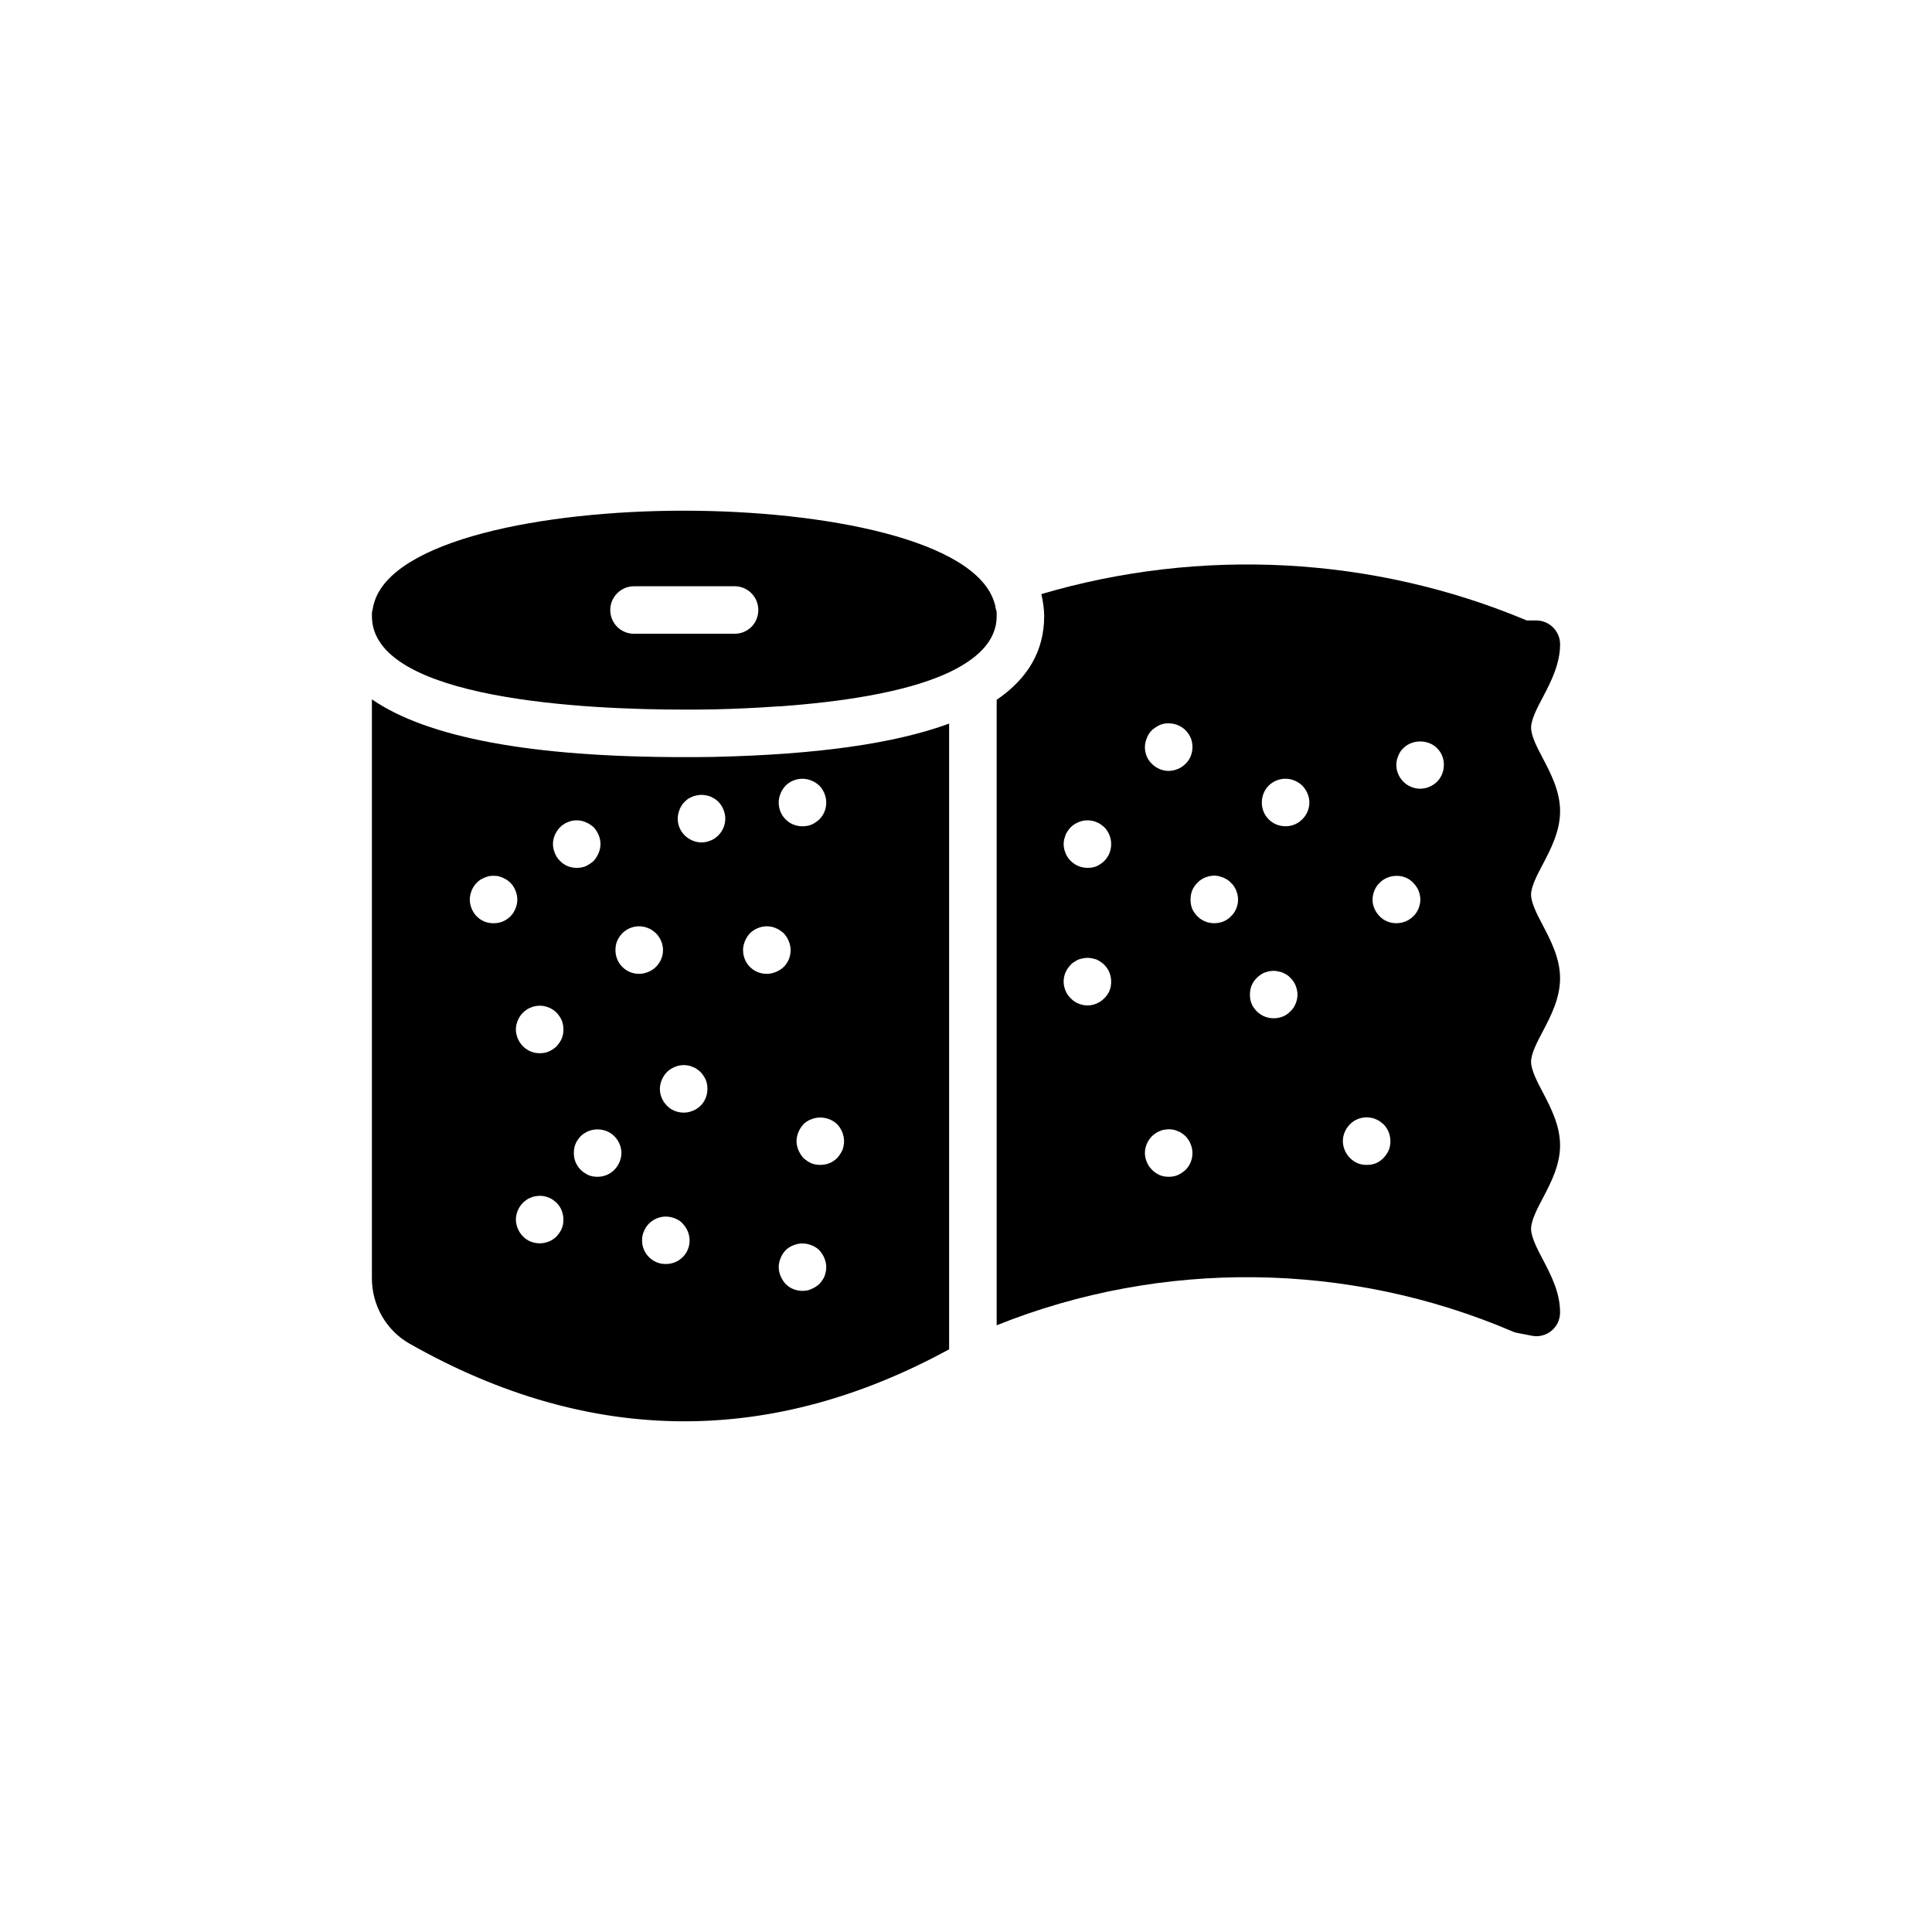
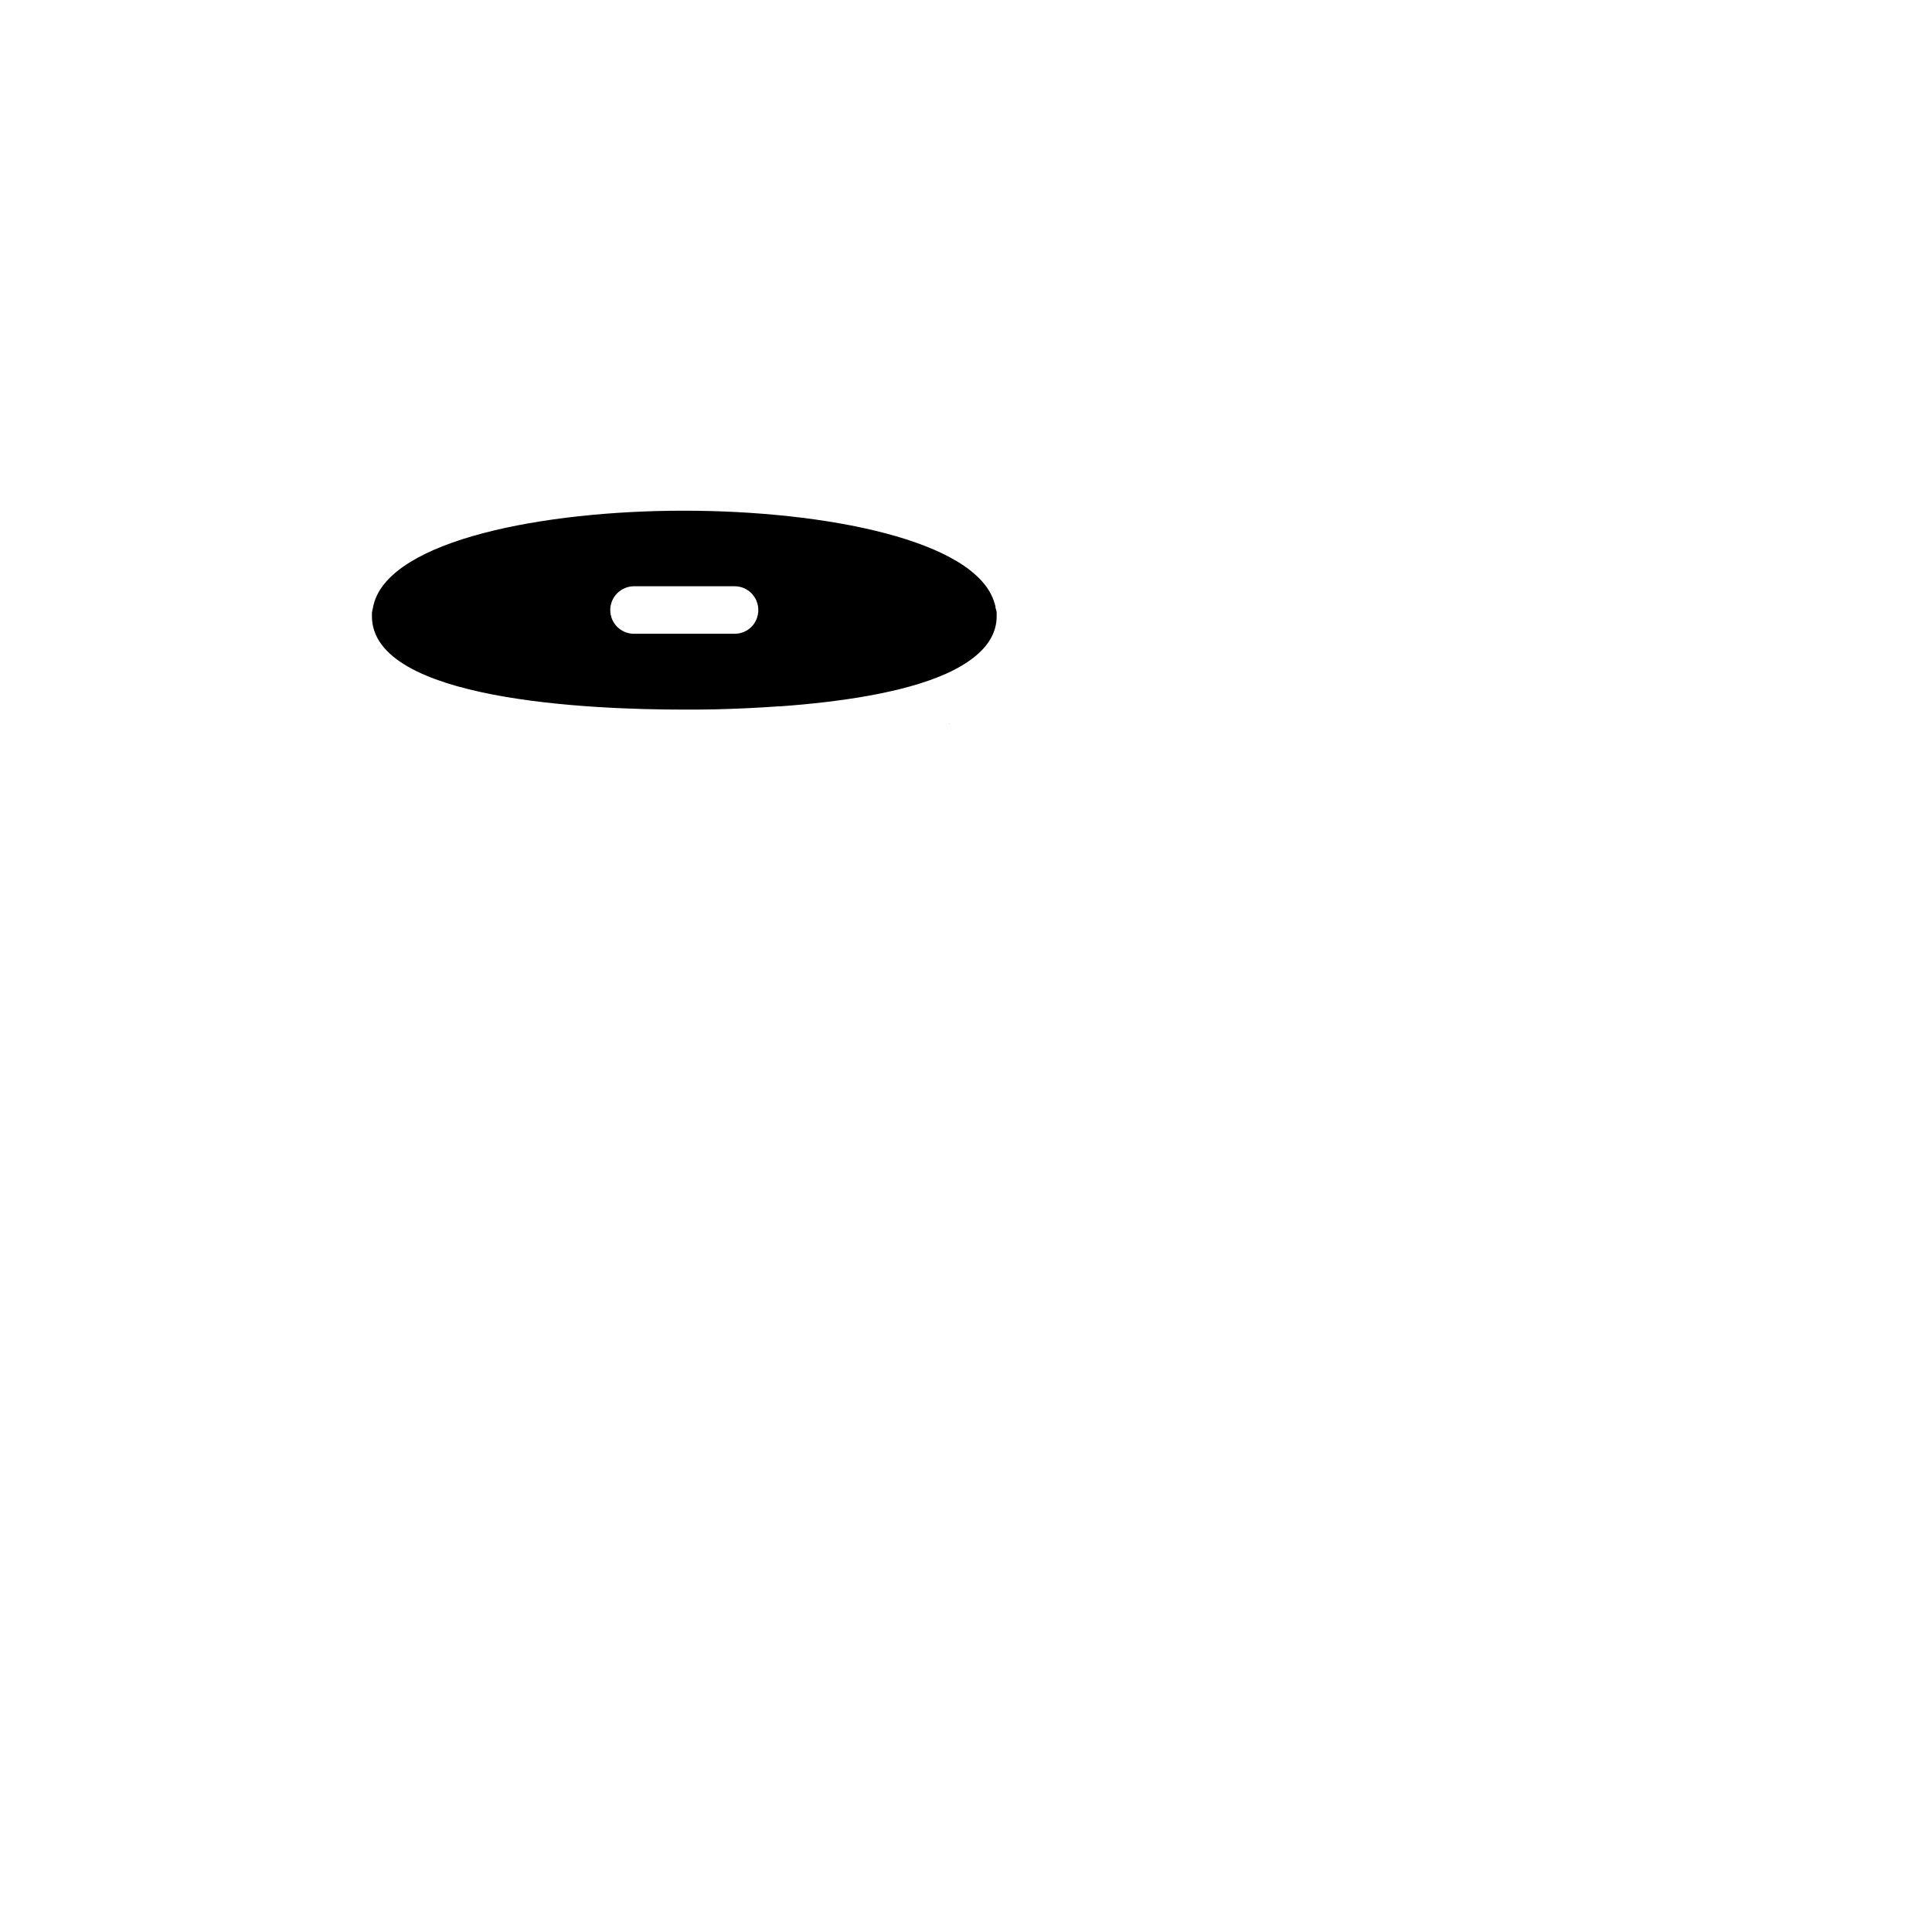
<svg xmlns="http://www.w3.org/2000/svg" fill="#000000" width="800px" height="800px" version="1.1" viewBox="144 144 512 512">
  <g>
-     <path d="m333.62 344.58c-2.769 0.062-5.543 0.062-8.438 0.062-40.305 0-67.887-5.164-82.625-15.305v153.41c0 7.242 3.844 13.855 9.949 17.32 24.184 13.73 48.492 20.594 72.863 20.594 23.426 0 46.855-6.359 70.156-19.082v-165.82c-14.359 5.293-34.953 8.188-61.906 8.816zm18.578 7.621c1.762-1.762 4.535-2.328 6.863-1.32 0.82 0.316 1.449 0.758 2.078 1.32 1.133 1.195 1.824 2.836 1.824 4.473 0 1.699-0.629 3.273-1.824 4.473-0.629 0.566-1.258 1.008-2.078 1.387-0.754 0.312-1.574 0.441-2.394 0.441-1.699 0-3.273-0.629-4.473-1.824-1.195-1.195-1.828-2.769-1.828-4.473 0.008-1.641 0.699-3.281 1.832-4.477zm-59.766 11.02c0.25-0.25 0.566-0.566 0.945-0.754 0.316-0.254 0.695-0.441 1.07-0.566 0.379-0.188 0.754-0.312 1.133-0.379 1.258-0.254 2.519-0.125 3.652 0.379 0.758 0.312 1.449 0.754 2.082 1.32 1.133 1.195 1.824 2.836 1.824 4.473 0 0.82-0.188 1.637-0.504 2.394-0.316 0.754-0.754 1.449-1.324 2.078-0.629 0.566-1.324 1.008-2.078 1.387-0.754 0.312-1.574 0.441-2.394 0.441-1.699 0-3.273-0.629-4.406-1.824-0.629-0.629-1.07-1.262-1.387-2.078-0.316-0.754-0.504-1.574-0.504-2.394 0.004-1.641 0.695-3.277 1.891-4.477zm-13.16 23.617c-0.629 0.629-1.324 1.07-2.078 1.387-0.754 0.312-1.574 0.441-2.394 0.441-0.816 0-1.637-0.125-2.394-0.441-0.758-0.312-1.449-0.754-2.078-1.387-0.566-0.566-1.008-1.258-1.324-2.016-0.316-0.758-0.504-1.574-0.504-2.394 0-0.883 0.188-1.637 0.504-2.457 0.316-0.758 0.754-1.449 1.324-2.016 0.316-0.316 0.629-0.566 0.945-0.82 0.379-0.188 0.758-0.379 1.133-0.566l1.133-0.379c0.82-0.125 1.699-0.125 2.519 0l1.133 0.379c0.379 0.188 0.754 0.379 1.07 0.566 0.379 0.25 0.691 0.504 1.008 0.82 0.566 0.566 1.008 1.258 1.324 2.016 0.316 0.754 0.504 1.574 0.504 2.457 0 0.82-0.188 1.637-0.504 2.394-0.312 0.758-0.754 1.449-1.32 2.016zm13.602 82.75c-0.316 0.754-0.82 1.449-1.387 2.078-1.195 1.195-2.769 1.824-4.473 1.824-1.637 0-3.273-0.629-4.406-1.824-0.629-0.629-1.07-1.324-1.387-2.078-0.316-0.758-0.504-1.574-0.504-2.394 0-0.816 0.188-1.637 0.504-2.391 0.316-0.758 0.754-1.449 1.387-2.078 0.25-0.254 0.566-0.504 0.945-0.754 0.316-0.254 0.691-0.441 1.07-0.566 0.379-0.188 0.754-0.316 1.195-0.379 0.82-0.125 1.637-0.188 2.457 0 0.379 0.062 0.754 0.188 1.195 0.379 0.379 0.125 0.691 0.316 1.07 0.566 0.316 0.25 0.629 0.504 0.945 0.754 1.195 1.195 1.824 2.832 1.824 4.473 0.004 0.816-0.121 1.637-0.438 2.391zm0-50.379c-0.316 0.754-0.82 1.449-1.387 2.078-0.566 0.566-1.258 1.008-2.078 1.387-0.754 0.316-1.512 0.441-2.394 0.441-1.637 0-3.211-0.629-4.406-1.824-0.629-0.629-1.07-1.324-1.387-2.078-0.316-0.758-0.504-1.574-0.504-2.394 0-0.816 0.188-1.637 0.504-2.391 0.316-0.758 0.754-1.449 1.387-2.078 0.25-0.254 0.566-0.504 0.945-0.754 0.316-0.254 0.691-0.441 1.07-0.566 0.379-0.188 0.754-0.316 1.195-0.379 2.016-0.441 4.219 0.254 5.668 1.699 0.566 0.629 1.07 1.32 1.387 2.078 0.316 0.754 0.441 1.574 0.441 2.391s-0.125 1.633-0.441 2.391zm15.305 32.746c-0.316 0.754-0.754 1.449-1.387 2.078-1.195 1.195-2.769 1.824-4.41 1.824-0.883 0-1.699-0.125-2.457-0.441-0.754-0.379-1.449-0.82-2.016-1.387-0.629-0.629-1.07-1.324-1.387-2.078-0.316-0.754-0.441-1.574-0.441-2.394 0-0.82 0.125-1.637 0.441-2.394 0.316-0.82 0.82-1.449 1.387-2.078 0.57-0.559 1.266-1 2.019-1.316 1.574-0.629 3.273-0.629 4.848 0 0.758 0.316 1.449 0.758 2.016 1.324 1.195 1.195 1.891 2.836 1.891 4.473 0 0.816-0.188 1.637-0.504 2.391zm0.754-51.703c-1.195-1.195-1.828-2.769-1.828-4.473 0-0.82 0.125-1.637 0.441-2.394 0.316-0.754 0.82-1.449 1.387-2.078 1.449-1.449 3.59-2.141 5.668-1.699 0.379 0.062 0.82 0.188 1.195 0.379 0.379 0.125 0.758 0.316 1.074 0.566 0.316 0.254 0.691 0.504 0.945 0.754 1.195 1.195 1.891 2.836 1.891 4.473 0 1.699-0.691 3.273-1.891 4.473-0.566 0.566-1.258 1.008-2.016 1.32-0.754 0.316-1.574 0.504-2.457 0.504-1.637 0.004-3.211-0.629-4.41-1.824zm15.996 76.895c-1.195 1.195-2.769 1.828-4.473 1.828-0.816 0-1.637-0.125-2.394-0.441s-1.449-0.754-2.078-1.387c-1.195-1.195-1.828-2.769-1.828-4.406 0-0.883 0.125-1.637 0.504-2.457 0.316-0.754 0.754-1.449 1.324-2.016 0.629-0.629 1.32-1.07 2.078-1.387 1.512-0.629 3.273-0.629 4.785 0 0.82 0.312 1.512 0.754 2.078 1.387 1.133 1.195 1.824 2.769 1.824 4.473 0.008 1.637-0.621 3.211-1.82 4.406zm4.723-40.117c-0.566 0.566-1.258 1.008-2.016 1.324-0.754 0.312-1.574 0.504-2.394 0.504-1.699 0-3.336-0.629-4.473-1.824-1.195-1.195-1.891-2.769-1.891-4.473 0-0.816 0.188-1.637 0.504-2.391 0.316-0.758 0.754-1.449 1.387-2.078 0.566-0.566 1.258-1.008 2.016-1.32 1.133-0.504 2.394-0.629 3.652-0.379 0.379 0.062 0.82 0.188 1.195 0.379 0.379 0.125 0.754 0.316 1.07 0.566s0.691 0.504 0.945 0.754c0.566 0.629 1.07 1.32 1.387 2.078 0.316 0.754 0.441 1.574 0.441 2.391 0.004 1.699-0.625 3.273-1.824 4.469zm4.727-71.664c-0.629 0.629-1.258 1.07-2.078 1.387-0.754 0.316-1.574 0.504-2.394 0.504-0.816 0-1.637-0.188-2.394-0.504-0.754-0.316-1.445-0.758-2.078-1.387-1.195-1.195-1.828-2.769-1.828-4.406 0-0.82 0.188-1.637 0.504-2.457 0.316-0.754 0.754-1.449 1.324-2.016 0.316-0.316 0.633-0.57 0.945-0.82 0.379-0.188 0.758-0.379 1.133-0.566 0.379-0.125 0.754-0.25 1.133-0.312 0.82-0.188 1.699-0.188 2.519 0 0.379 0.062 0.754 0.188 1.133 0.312 0.379 0.188 0.754 0.379 1.07 0.566 0.379 0.25 0.695 0.504 1.012 0.82 0.566 0.566 1.008 1.258 1.324 2.016 0.316 0.82 0.504 1.574 0.504 2.457-0.004 1.633-0.633 3.207-1.828 4.406zm12.844 36.715c-1.699 0-3.273-0.629-4.473-1.828-1.195-1.195-1.828-2.769-1.828-4.473 0-0.82 0.188-1.637 0.504-2.394 0.316-0.754 0.754-1.449 1.324-2.078 1.512-1.449 3.652-2.141 5.731-1.699 0.379 0.062 0.754 0.188 1.133 0.379 0.379 0.125 0.754 0.316 1.07 0.566 0.379 0.254 0.691 0.504 1.008 0.754 0.566 0.629 1.008 1.324 1.324 2.078 0.316 0.758 0.504 1.574 0.504 2.394 0 1.699-0.629 3.273-1.824 4.473-0.629 0.566-1.258 1.008-2.078 1.32-0.754 0.316-1.574 0.508-2.394 0.508zm15.305 80.105c-0.316 0.754-0.82 1.449-1.387 2.078-0.629 0.566-1.324 1.008-2.078 1.324-0.754 0.379-1.574 0.504-2.394 0.504-1.699 0-3.273-0.629-4.473-1.824-0.566-0.629-1.008-1.324-1.324-2.078-0.316-0.758-0.504-1.574-0.504-2.394 0-0.816 0.188-1.637 0.504-2.391 0.316-0.82 0.754-1.449 1.324-2.078 0.566-0.566 1.258-1.008 2.078-1.32 1.512-0.629 3.273-0.629 4.785 0 0.82 0.316 1.512 0.754 2.078 1.32 0.566 0.629 1.008 1.32 1.324 2.078 0.316 0.754 0.504 1.574 0.504 2.391 0.004 0.816-0.184 1.633-0.438 2.391zm4.723-33.379c-0.379 0.754-0.82 1.449-1.387 2.078-1.195 1.195-2.769 1.824-4.473 1.824-0.816 0-1.637-0.125-2.394-0.441-0.758-0.316-1.449-0.82-2.078-1.387-0.566-0.629-1.008-1.324-1.324-2.078-0.316-0.754-0.504-1.574-0.504-2.394s0.188-1.637 0.504-2.394c0.316-0.754 0.754-1.449 1.324-2.078 0.566-0.566 1.258-1.008 2.078-1.32 2.332-0.945 5.102-0.379 6.863 1.32 1.133 1.195 1.824 2.836 1.824 4.473 0.008 0.824-0.18 1.645-0.434 2.398z" />
-     <path d="m557.44 359c0-5.227-2.394-9.887-4.535-13.98-1.574-2.961-3.148-5.984-3.148-8.188 0-2.141 1.574-5.164 3.148-8.125 2.141-4.094 4.535-8.754 4.535-13.98 0-3.398-2.769-6.234-6.172-6.297h-2.644c-40.809-17.129-86.594-19.395-128.66-6.988 0.25 1.008 0.441 2.078 0.566 3.148 0.125 0.945 0.188 1.828 0.188 2.707 0 9.066-4.219 16.438-12.594 22.168v165.75c43.77-17.57 93.332-16.941 136.72 1.637 0.379 0.188 0.82 0.316 1.258 0.379l3.84 0.754c0.441 0.062 0.82 0.125 1.195 0.125 1.449 0 2.898-0.504 4.031-1.449 1.449-1.195 2.266-2.961 2.266-4.848 0-5.289-2.394-9.887-4.535-13.98-1.574-2.961-3.148-6.047-3.148-8.188s1.574-5.227 3.148-8.188c2.141-4.094 4.535-8.691 4.535-13.918 0-5.227-2.394-9.887-4.535-13.98-1.574-2.961-3.148-6.047-3.148-8.188s1.574-5.164 3.148-8.125c2.141-4.094 4.535-8.754 4.535-13.98s-2.394-9.887-4.535-13.98c-1.574-2.961-3.148-6.047-3.148-8.188s1.574-5.164 3.148-8.125c2.148-4.09 4.539-8.75 4.539-13.977zm-109.52-19.395c0.316-0.82 0.754-1.512 1.324-2.078 0.629-0.566 1.324-1.008 2.078-1.387 2.266-0.945 5.102-0.379 6.863 1.387 0.566 0.566 1.008 1.258 1.387 2.078 0.316 0.754 0.441 1.574 0.441 2.394 0 1.637-0.629 3.273-1.828 4.406-0.629 0.629-1.258 1.07-2.078 1.387-0.754 0.316-1.574 0.504-2.394 0.504-1.699 0-3.273-0.691-4.473-1.891-1.195-1.133-1.828-2.769-1.828-4.406 0.004-0.82 0.195-1.641 0.508-2.394zm-9.887 66.941c-0.316 0.754-0.82 1.449-1.387 2.016-1.195 1.195-2.769 1.887-4.473 1.887-0.82 0-1.637-0.188-2.394-0.504-0.754-0.316-1.449-0.758-2.016-1.387-0.629-0.566-1.07-1.262-1.387-2.016-0.316-0.754-0.504-1.574-0.504-2.394 0-1.699 0.691-3.273 1.891-4.473 0.25-0.312 0.566-0.566 0.945-0.754 0.316-0.25 0.691-0.441 1.07-0.629 0.379-0.125 0.754-0.25 1.195-0.312 0.82-0.188 1.637-0.188 2.457 0 0.379 0.062 0.82 0.188 1.195 0.312 0.379 0.191 0.754 0.379 1.07 0.629 0.316 0.191 0.629 0.441 0.945 0.754 1.195 1.195 1.828 2.773 1.828 4.473 0.004 0.824-0.121 1.645-0.438 2.398zm-1.383-34.383c-0.566 0.566-1.258 1.008-2.016 1.387-0.754 0.316-1.574 0.441-2.394 0.441-1.699 0-3.273-0.629-4.473-1.828-0.629-0.629-1.07-1.258-1.387-2.078-0.316-0.754-0.504-1.574-0.504-2.391 0-0.379 0.062-0.82 0.125-1.195 0.125-0.441 0.25-0.82 0.379-1.195 0.125-0.379 0.379-0.754 0.566-1.07 0.25-0.379 0.504-0.695 0.82-1.008 0.566-0.566 1.258-1.008 2.016-1.324 1.133-0.504 2.394-0.629 3.652-0.379 0.379 0.062 0.82 0.188 1.195 0.379 0.379 0.125 0.691 0.316 1.07 0.566 0.316 0.188 0.629 0.504 0.945 0.754 1.195 1.195 1.828 2.836 1.828 4.473 0 1.695-0.629 3.269-1.824 4.469zm21.535 81.867c-0.629 0.566-1.258 1.008-2.078 1.387-0.754 0.316-1.574 0.441-2.394 0.441-0.82 0-1.637-0.125-2.394-0.441-0.754-0.379-1.449-0.82-2.016-1.387-0.629-0.629-1.07-1.32-1.387-2.078-0.316-0.754-0.504-1.574-0.504-2.391 0-1.637 0.691-3.273 1.891-4.473 0.25-0.25 0.566-0.504 0.945-0.754 0.316-0.25 0.691-0.441 1.07-0.566 0.379-0.188 0.754-0.312 1.195-0.379 0.82-0.125 1.637-0.188 2.457 0 0.379 0.062 0.754 0.188 1.133 0.379 0.379 0.125 0.754 0.316 1.133 0.566 0.316 0.25 0.629 0.504 0.945 0.754 1.133 1.195 1.828 2.836 1.828 4.473 0.004 1.699-0.625 3.273-1.824 4.469zm13.414-69.211c-0.316 0.754-0.754 1.449-1.387 2.016-1.133 1.195-2.707 1.824-4.41 1.824-1.699 0-3.273-0.629-4.473-1.824-0.566-0.566-1.07-1.262-1.387-2.016-0.316-0.758-0.441-1.574-0.441-2.394 0-0.883 0.125-1.637 0.441-2.457 0.316-0.758 0.82-1.449 1.387-2.016 0.566-0.629 1.258-1.07 2.016-1.387 1.195-0.504 2.457-0.629 3.652-0.379 0.441 0.125 0.82 0.254 1.195 0.379 0.379 0.188 0.754 0.379 1.07 0.566 0.379 0.25 0.691 0.504 0.945 0.816 0.629 0.566 1.07 1.258 1.387 2.016 0.316 0.816 0.504 1.574 0.504 2.457 0.004 0.824-0.184 1.645-0.5 2.398zm15.746 25.191c-0.316 0.754-0.754 1.449-1.387 2.016-1.133 1.195-2.707 1.824-4.41 1.824-1.699 0-3.273-0.629-4.473-1.824-0.566-0.566-1.07-1.262-1.387-2.016-0.316-0.758-0.441-1.574-0.441-2.394 0-0.883 0.125-1.637 0.441-2.457 0.316-0.758 0.82-1.449 1.387-2.016s1.258-1.07 2.016-1.387c1.195-0.441 2.457-0.629 3.652-0.316 0.441 0.062 0.82 0.191 1.195 0.316 0.379 0.188 0.754 0.379 1.07 0.566 0.379 0.25 0.691 0.504 0.945 0.816 0.629 0.566 1.07 1.258 1.387 2.016 0.316 0.816 0.504 1.574 0.504 2.457 0.004 0.824-0.188 1.641-0.5 2.398zm1.762-48.871c-1.195 1.195-2.769 1.828-4.41 1.828-1.699 0-3.273-0.629-4.473-1.828-1.195-1.195-1.828-2.769-1.828-4.469 0-1.637 0.629-3.273 1.828-4.473 1.762-1.762 4.535-2.332 6.863-1.324 0.754 0.316 1.449 0.758 2.016 1.324 1.195 1.195 1.891 2.836 1.891 4.473 0.004 1.699-0.691 3.273-1.887 4.469zm22.926 87.664c-0.316 0.758-0.82 1.449-1.387 2.078-0.566 0.566-1.258 1.07-2.016 1.387-0.754 0.316-1.574 0.441-2.457 0.441-0.82 0-1.637-0.125-2.394-0.441-0.754-0.316-1.449-0.82-2.016-1.387-0.629-0.629-1.07-1.32-1.387-2.078-0.316-0.754-0.504-1.574-0.504-2.391 0-1.637 0.691-3.273 1.891-4.473 1.387-1.449 3.59-2.141 5.668-1.699 0.379 0.062 0.82 0.188 1.195 0.379 0.379 0.125 0.691 0.316 1.07 0.566 0.316 0.25 0.629 0.504 0.945 0.754 1.195 1.195 1.828 2.836 1.828 4.473 0 0.816-0.125 1.637-0.438 2.391zm7.871-63.984c-0.316 0.754-0.754 1.449-1.387 2.016-1.195 1.195-2.769 1.824-4.473 1.824-1.699 0-3.273-0.629-4.41-1.824-1.195-1.195-1.891-2.773-1.891-4.41 0-0.883 0.188-1.699 0.504-2.457 0.316-0.758 0.754-1.449 1.387-2.016 1.699-1.766 4.535-2.332 6.863-1.387 0.754 0.316 1.449 0.754 2.016 1.387 0.566 0.566 1.07 1.258 1.387 2.016 0.316 0.816 0.504 1.574 0.504 2.457 0.004 0.82-0.188 1.641-0.5 2.394zm4.91-33.629c-1.195 1.133-2.769 1.828-4.473 1.828-1.637 0-3.273-0.691-4.41-1.828-1.195-1.195-1.891-2.832-1.891-4.473 0-0.82 0.188-1.637 0.504-2.394 0.316-0.82 0.754-1.512 1.387-2.078 2.332-2.332 6.551-2.332 8.879 0 0.566 0.566 1.07 1.258 1.387 2.078 0.316 0.754 0.441 1.574 0.441 2.394 0.004 1.641-0.625 3.277-1.824 4.473z" />
    <path d="m407.81 305.03c0-0.188 0-0.379-0.062-0.566s-0.125-0.316-0.125-0.504c-0.062-0.062-0.062-0.125-0.062-0.125-4.848-16.812-45.219-24.496-82.371-24.496-37.094 0-77.586 7.746-82.121 24.688v0.062c-0.062 0.125-0.062 0.254-0.125 0.379-0.062 0.25-0.062 0.441-0.125 0.691-0.062 0.441-0.254 0.883-0.254 1.324v0.754 0.062c0 22.355 57.812 24.75 82.625 24.75 2.707 0 5.418 0 8.062-0.062h0.125c5.227-0.125 11.082-0.379 17.191-0.816h0.062 0.316c15.492-1.133 32.309-3.527 43.641-8.566 8.125-3.652 13.539-8.566 13.539-15.305v-0.82-0.062-0.062c-0.004-0.441-0.191-0.883-0.316-1.324zm-69.148 6.926h-26.641c-3.465 0-6.297-2.769-6.297-6.297 0-3.465 2.836-6.297 6.297-6.297h26.641c3.527 0 6.297 2.832 6.297 6.297 0 3.527-2.769 6.297-6.297 6.297z" />
    <path d="m395.53 335.76c0.062 0 0.062 0 0.125-0.062h-0.125z" />
  </g>
</svg>